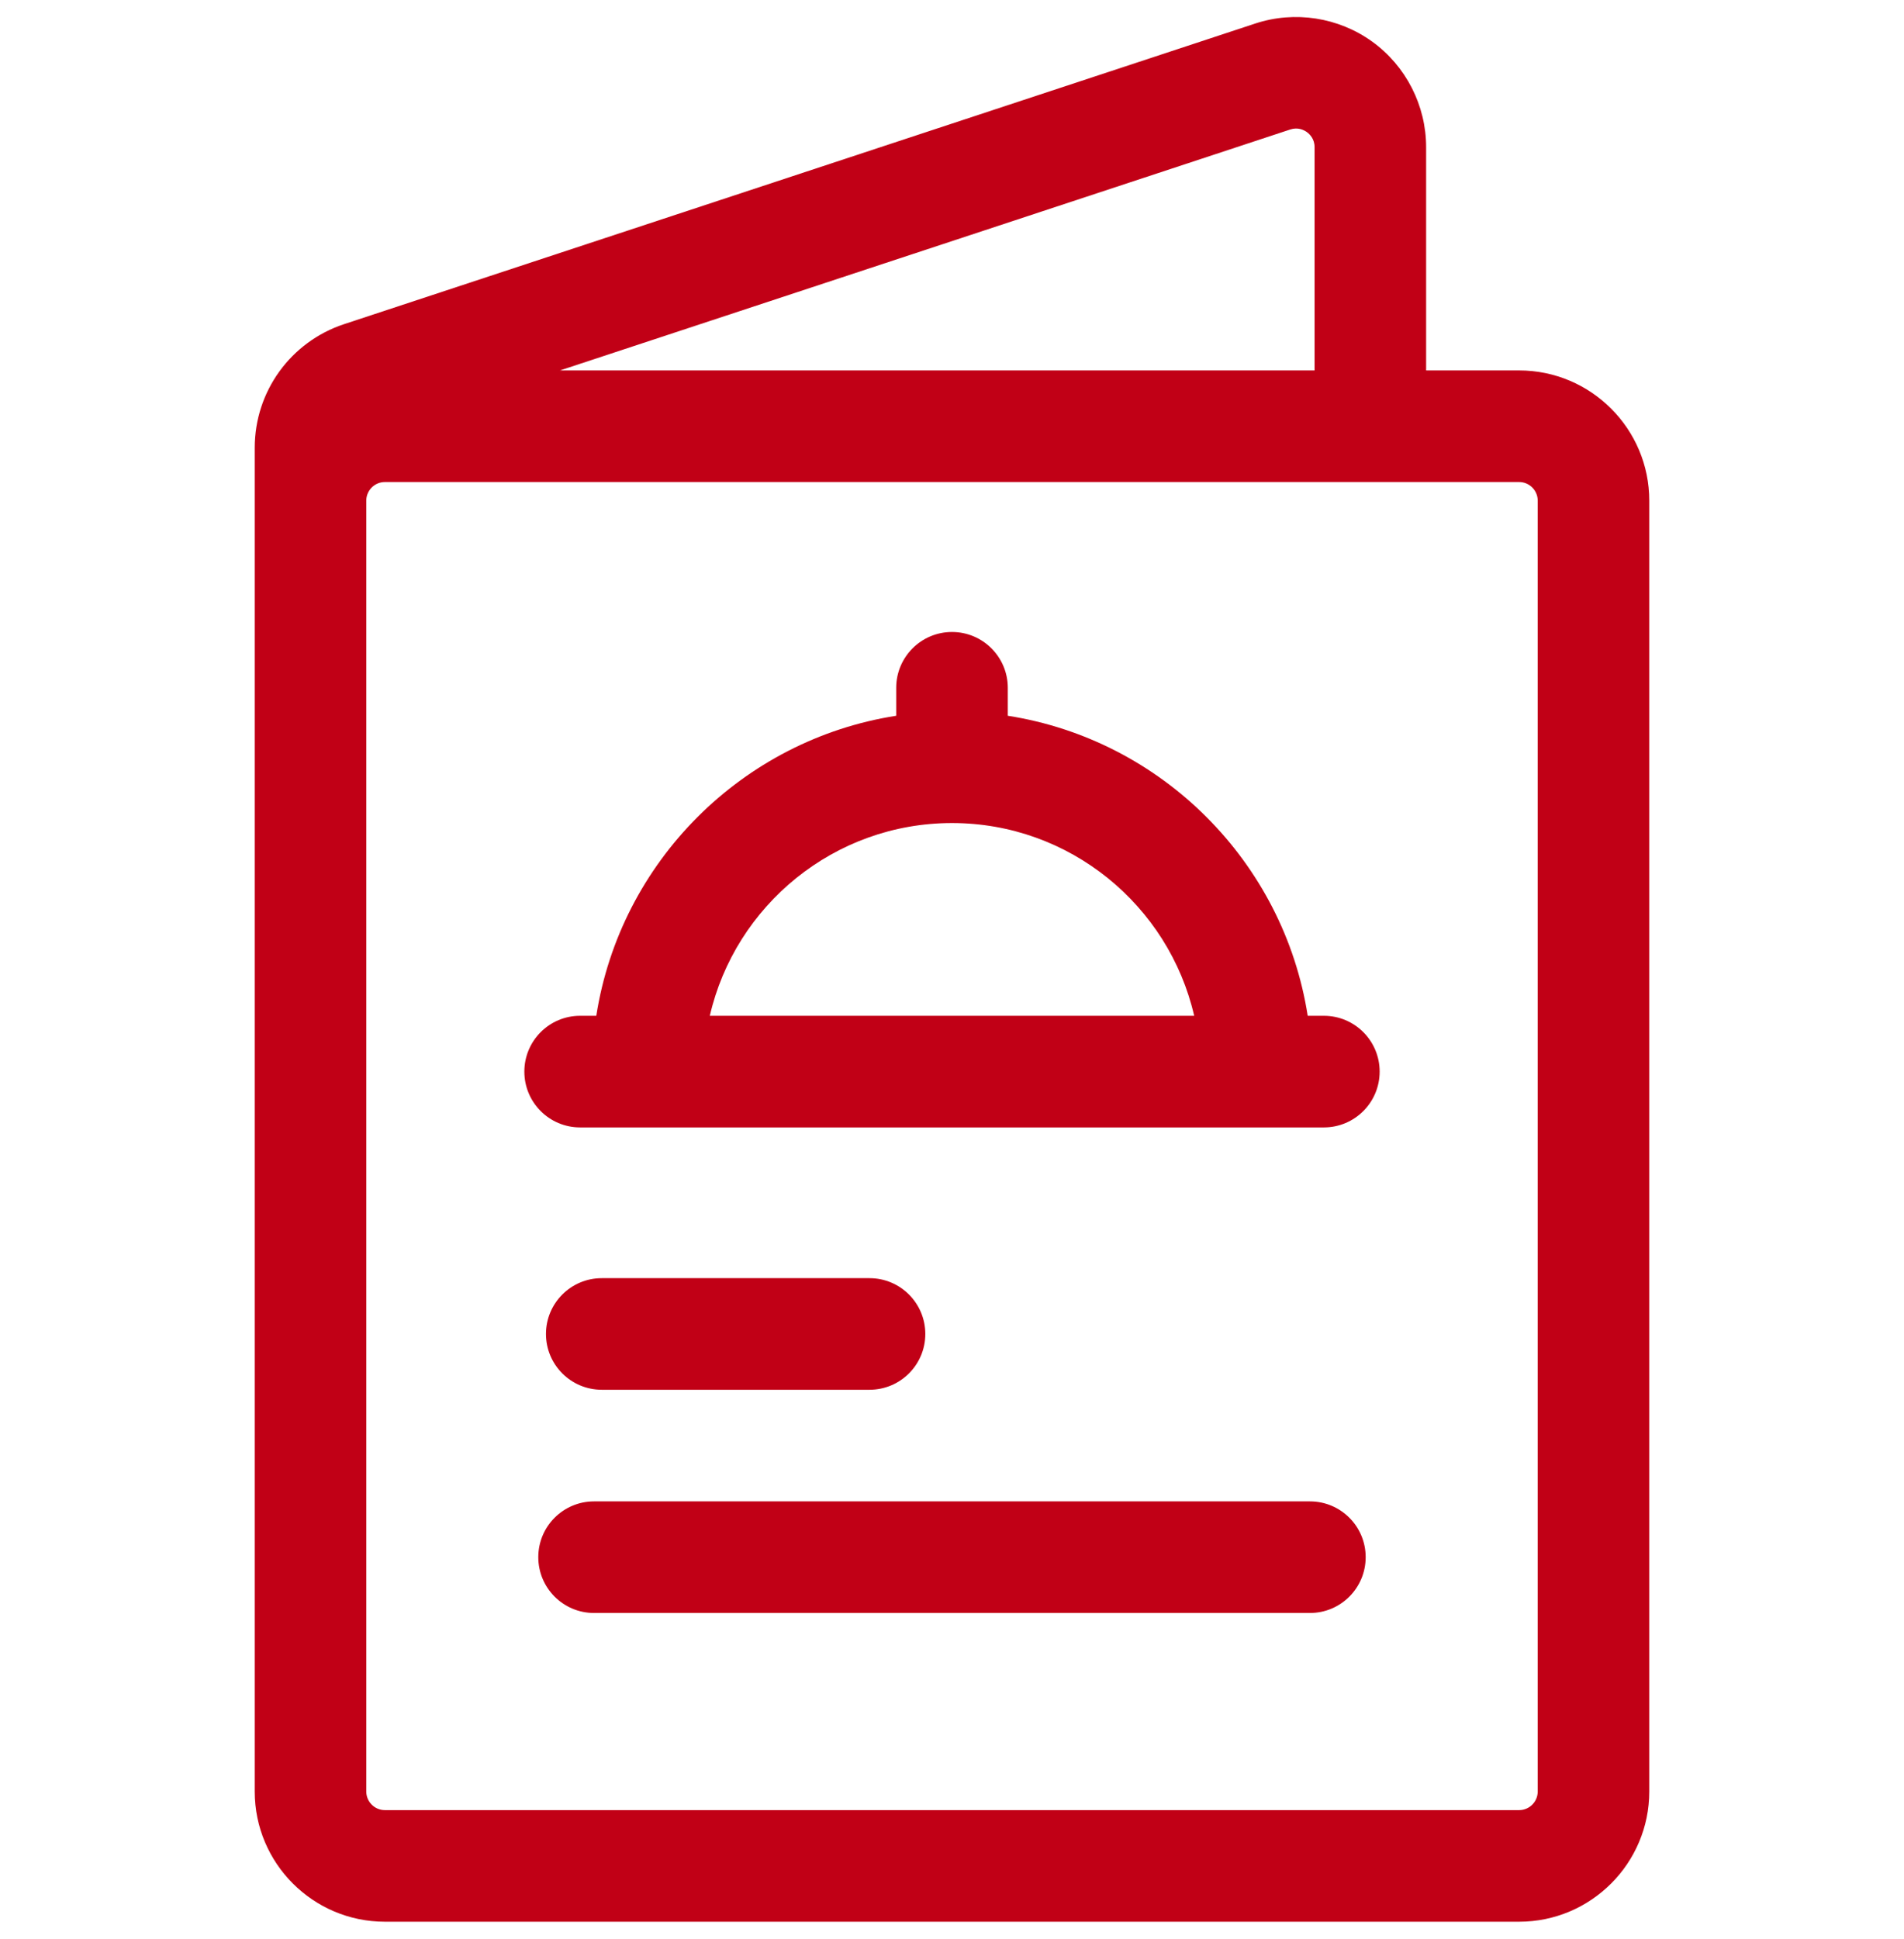
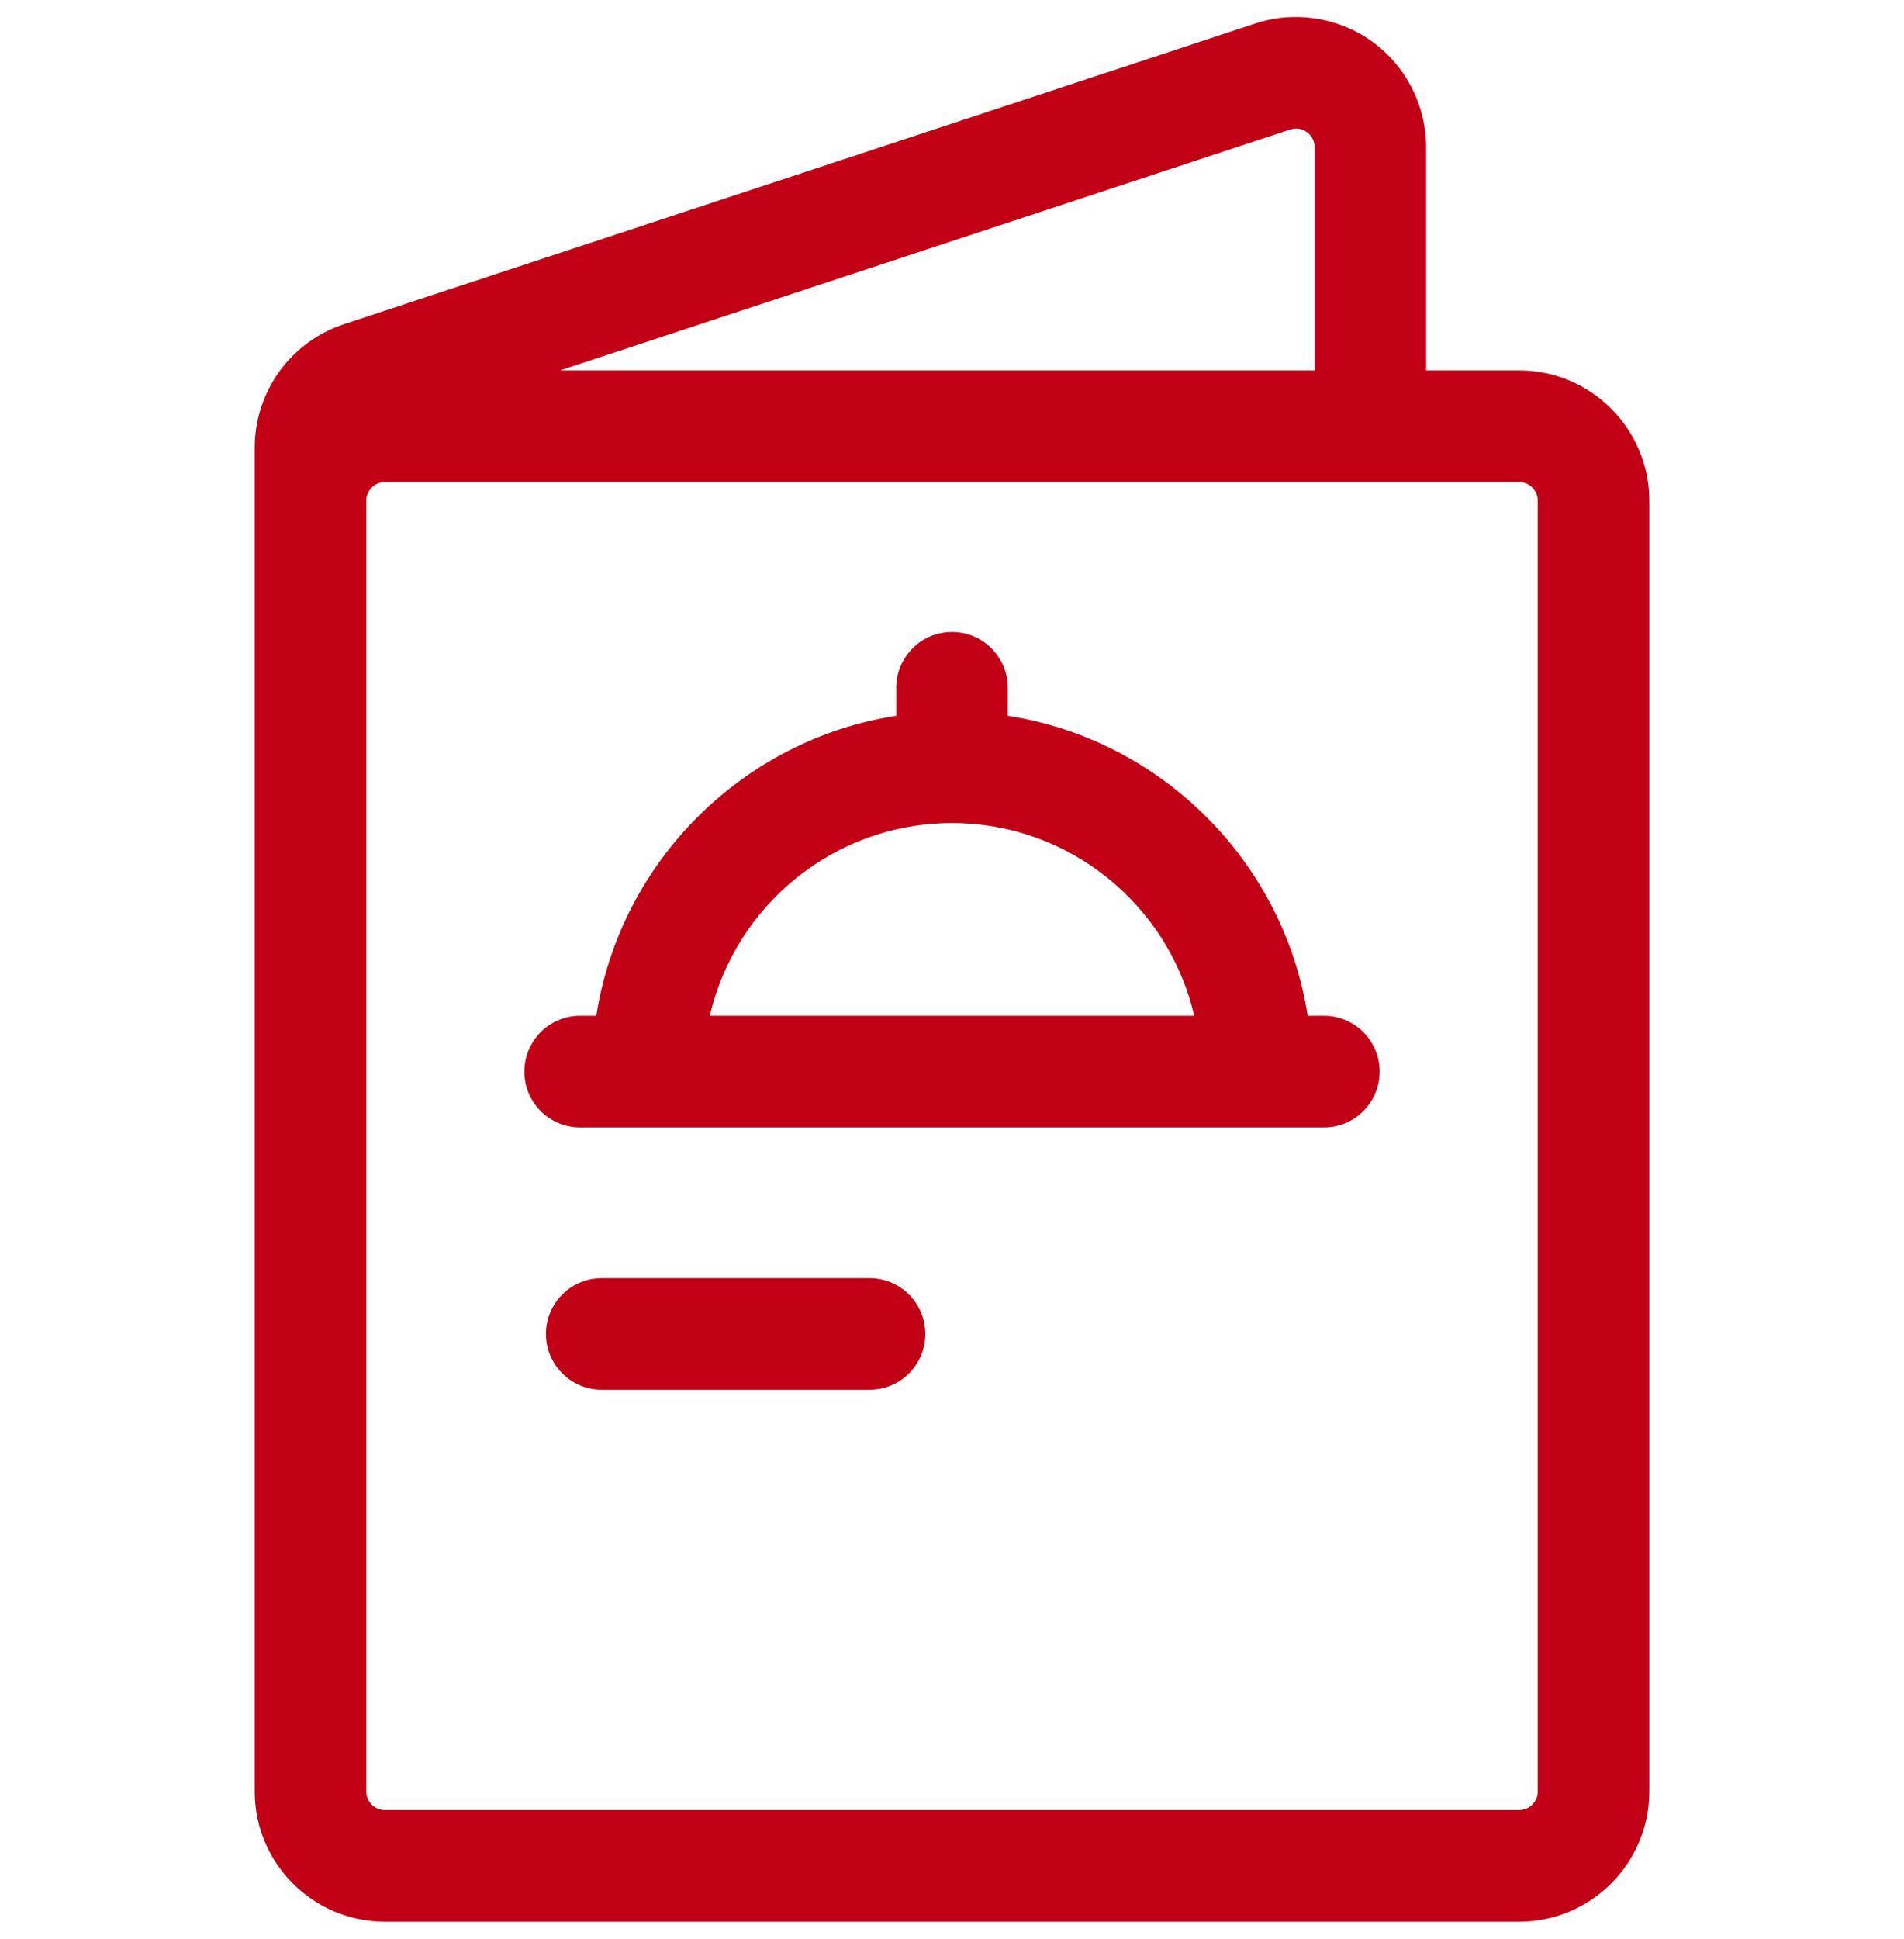
<svg xmlns="http://www.w3.org/2000/svg" width="56" height="57" viewBox="0 0 56 57" fill="none">
  <g clip-path="url(#clip0_3107_150225)">
    <path d="M44.68 10.891H41.945V4.327C41.945 3.102 41.353 1.943 40.361 1.225C39.368 0.508 38.081 0.308 36.918 0.692L10.121 9.53C8.549 10.049 7.492 11.51 7.492 13.165V43.74V52.672C7.492 54.783 9.209 56.5 11.32 56.5H44.68C46.791 56.5 48.508 54.783 48.508 52.672V14.719C48.508 12.608 46.791 10.891 44.68 10.891ZM45.227 52.672C45.227 52.973 44.981 53.219 44.68 53.219H11.32C11.019 53.219 10.773 52.973 10.773 52.672V42.099V14.719C10.773 14.418 11.019 14.172 11.32 14.172H44.68C44.981 14.172 45.227 14.418 45.227 14.719V52.672ZM37.946 3.808C38.177 3.732 38.353 3.823 38.438 3.884C38.522 3.945 38.664 4.084 38.664 4.327V10.891H16.47L37.946 3.808Z" fill="#c10016" />
    <path d="M17.062 33.147H19.051H38.938C39.844 33.147 40.578 32.412 40.578 31.506C40.578 30.6 39.844 29.865 38.938 29.865H38.462C37.755 25.337 34.169 21.751 29.641 21.044V20.222C29.641 19.316 28.906 18.581 28 18.581C27.094 18.581 26.359 19.316 26.359 20.222V21.044C21.831 21.751 18.245 25.337 17.538 29.865H17.062C16.156 29.865 15.422 30.6 15.422 31.506C15.422 32.412 16.156 33.147 17.062 33.147ZM28 24.198C31.466 24.198 34.376 26.623 35.123 29.865H20.877C21.624 26.623 24.534 24.198 28 24.198Z" fill="#c10016" />
    <path d="M17.699 37.579C16.793 37.579 16.058 38.314 16.058 39.22C16.058 40.126 16.793 40.86 17.699 40.86H25.574C26.48 40.86 27.215 40.126 27.215 39.22C27.215 38.314 26.48 37.579 25.574 37.579H17.699Z" fill="#c10016" />
-     <path d="M38.527 44.142H17.472C16.566 44.142 15.832 44.876 15.832 45.782C15.832 46.688 16.566 47.423 17.472 47.423H38.527C39.433 47.423 40.167 46.688 40.167 45.782C40.167 44.876 39.433 44.142 38.527 44.142Z" fill="#c10016" />
  </g>
  <defs>
    <clipPath id="clip0_3107_150225">
      <rect width="56" height="56" fill="white" transform="translate(0 0.5)" />
    </clipPath>
  </defs>
</svg>